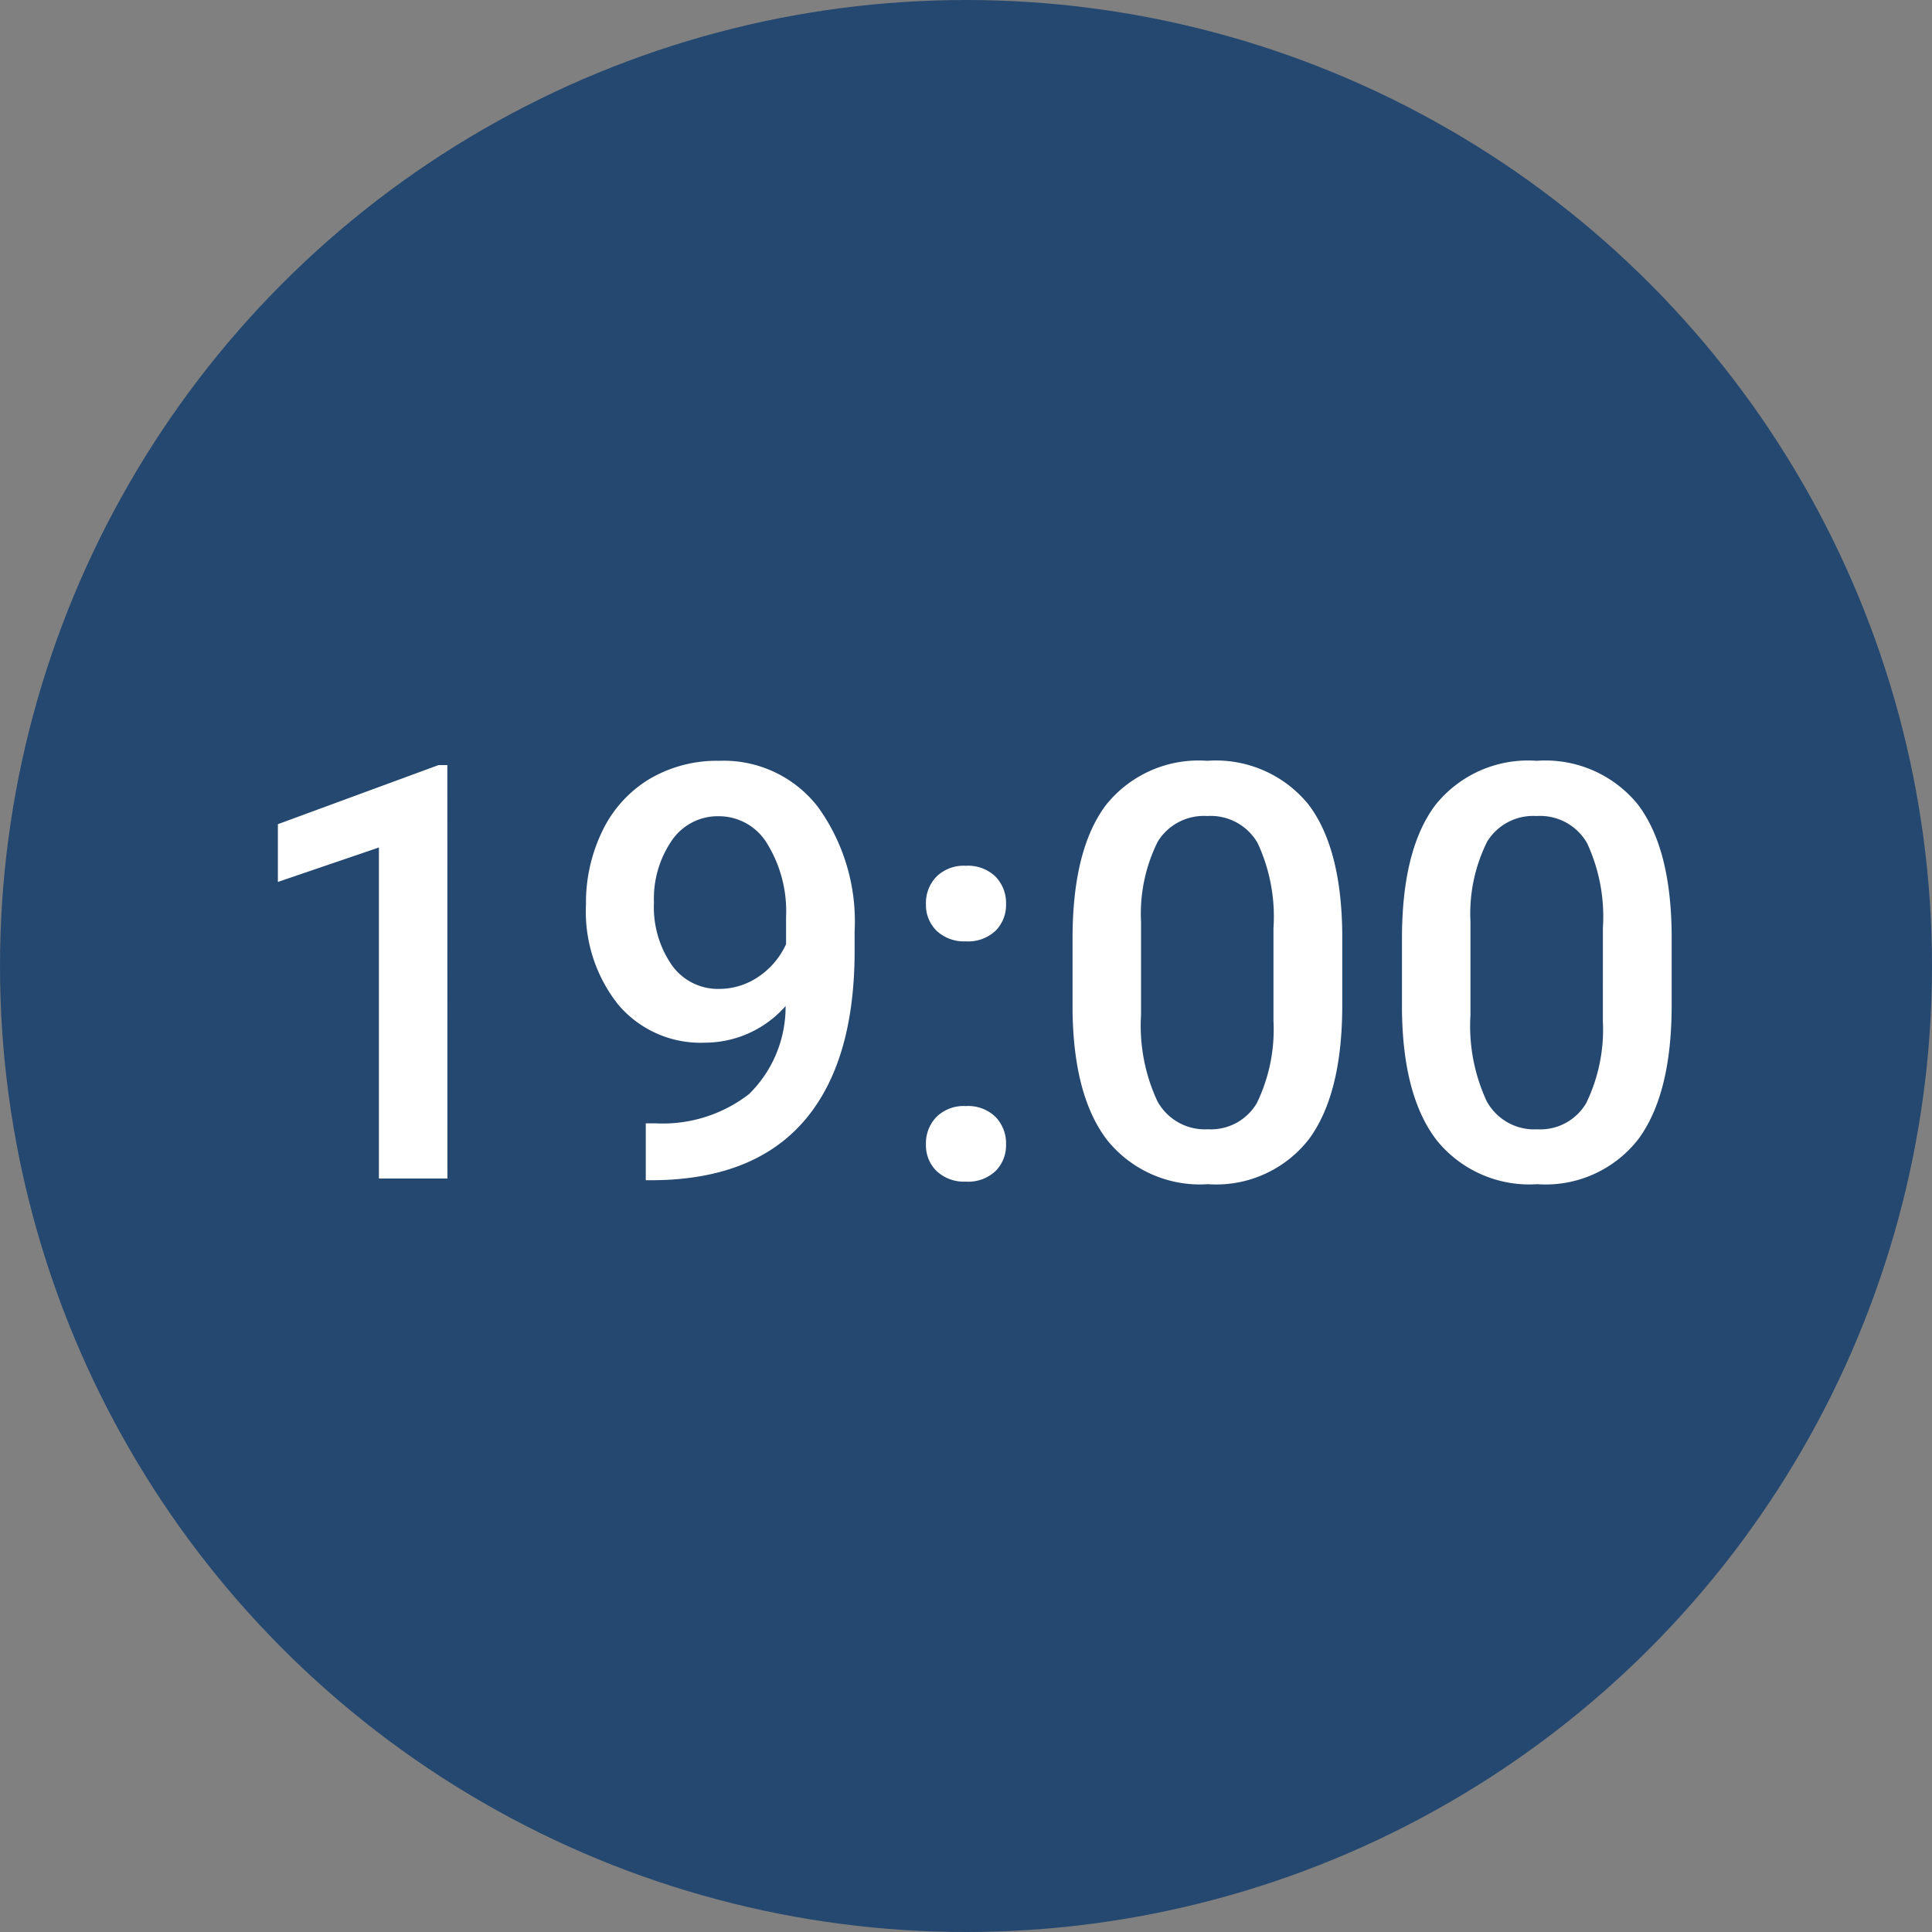
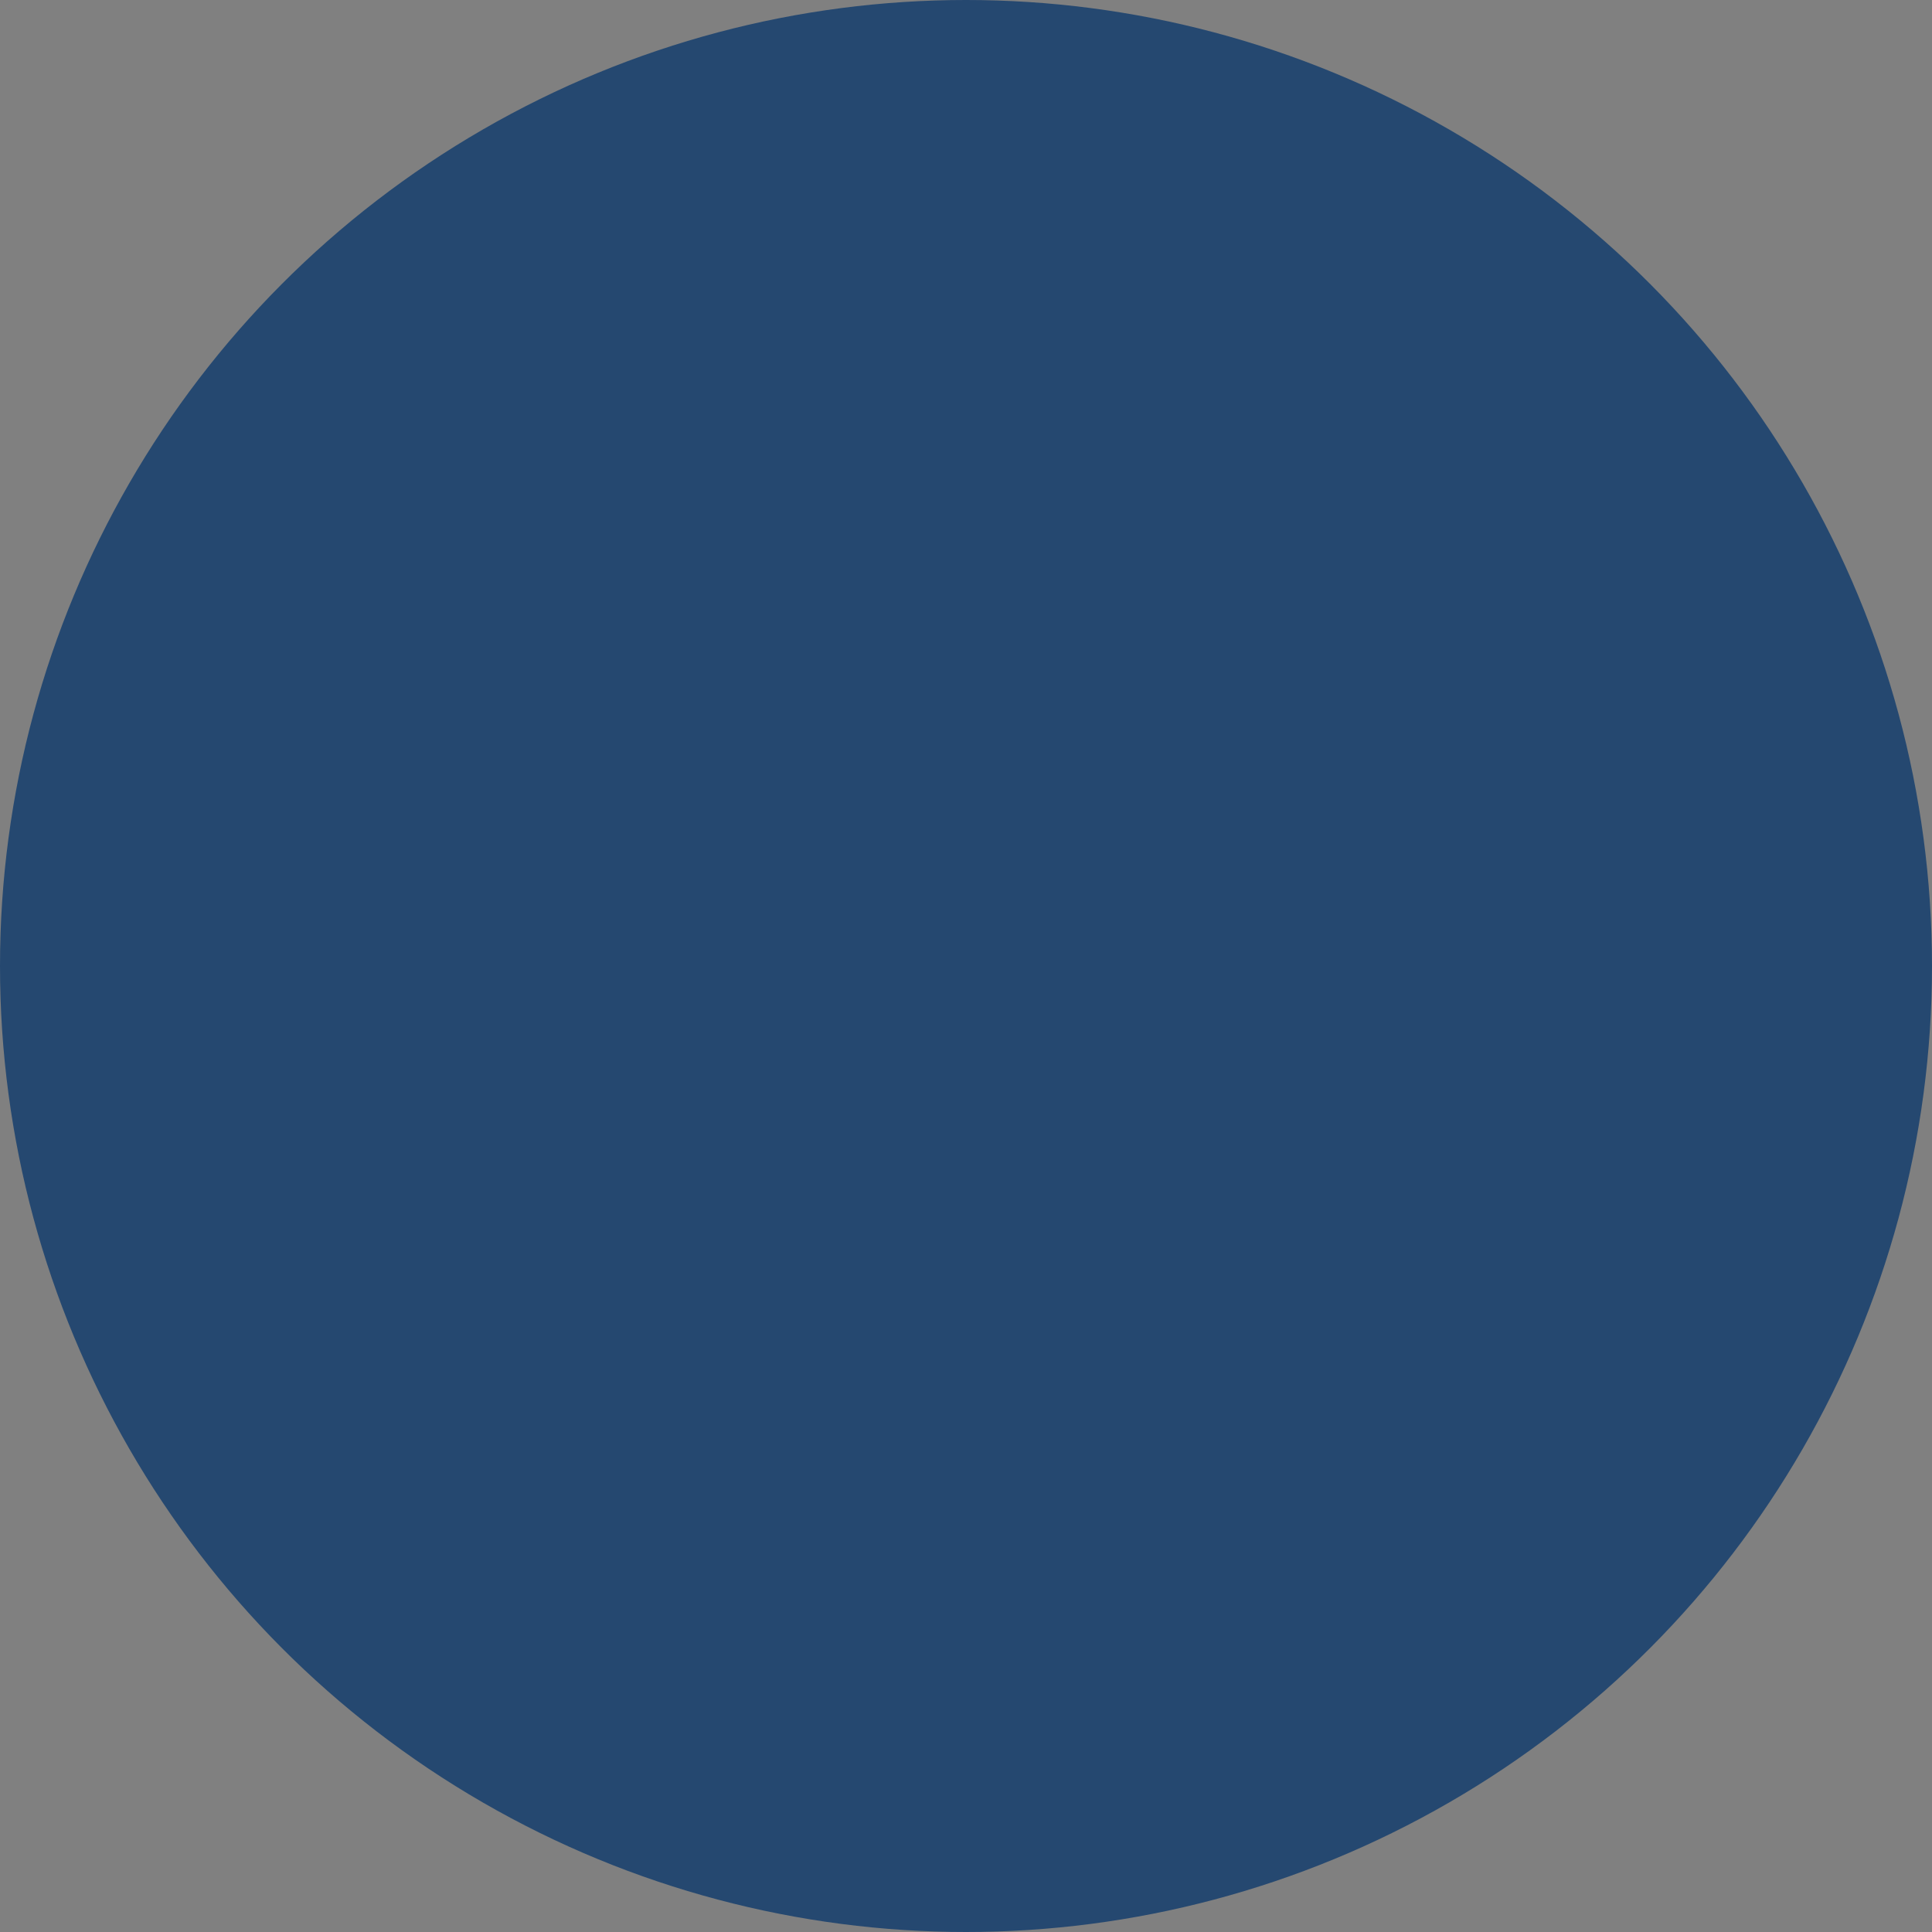
<svg xmlns="http://www.w3.org/2000/svg" width="100" height="100" viewBox="0 0 100 100">
  <rect x="0" y="0" width="100" height="100" fill="#808080" stroke="none" />
  <g id="_1700" data-name="1700" transform="translate(-325 -3725)">
    <circle id="楕円形_9" data-name="楕円形 9" cx="50" cy="50" r="50" transform="translate(325 3725)" fill="#254870" />
-     <path id="パス_4" data-name="パス 4" d="M-26.843,0h-3.545V-17.134l-5.229,1.783V-18.34L-27.3-21.4h.454Zm17.5-8.921a5.575,5.575,0,0,1-4.175,1.89A5.576,5.576,0,0,1-18-9a7.736,7.736,0,0,1-1.67-5.178A8.489,8.489,0,0,1-18.816-18,6.335,6.335,0,0,1-16.4-20.669a6.858,6.858,0,0,1,3.633-.952,6.161,6.161,0,0,1,5.112,2.4,10.118,10.118,0,0,1,1.89,6.431v1q0,5.771-2.607,8.8T-16.15.088h-.425V-2.856h.513a7.289,7.289,0,0,0,4.834-1.516A6.32,6.32,0,0,0-9.338-8.921Zm-3.428-.894a3.592,3.592,0,0,0,2.007-.615,4.054,4.054,0,0,0,1.45-1.7v-1.392a6.682,6.682,0,0,0-.967-3.794,2.913,2.913,0,0,0-2.5-1.436,2.878,2.878,0,0,0-2.454,1.267,5.326,5.326,0,0,0-.916,3.2,5.261,5.261,0,0,0,.923,3.237A2.923,2.923,0,0,0-12.766-9.814ZM-.007-3.75a2.033,2.033,0,0,1,1.538.564,1.959,1.959,0,0,1,.542,1.414A1.89,1.89,0,0,1,1.531-.388,2.064,2.064,0,0,1-.007.161,2.07,2.07,0,0,1-1.516-.381a1.858,1.858,0,0,1-.557-1.392,1.959,1.959,0,0,1,.542-1.414A2.014,2.014,0,0,1-.007-3.75Zm0-12.437a2.033,2.033,0,0,1,1.538.564,1.959,1.959,0,0,1,.542,1.414,1.89,1.89,0,0,1-.542,1.384,2.064,2.064,0,0,1-1.538.549,2.07,2.07,0,0,1-1.509-.542,1.858,1.858,0,0,1-.557-1.392,1.959,1.959,0,0,1,.542-1.414A2.014,2.014,0,0,1-.007-16.187ZM19.475-8.979q0,4.6-1.721,6.936A6.079,6.079,0,0,1,12.517.293,6.159,6.159,0,0,1,7.31-1.985Q5.559-4.263,5.515-8.73v-3.691q0-4.6,1.721-6.9a6.135,6.135,0,0,1,5.251-2.3A6.17,6.17,0,0,1,17.71-19.38q1.721,2.241,1.765,6.709Zm-3.56-3.984a9.024,9.024,0,0,0-.82-4.4,2.8,2.8,0,0,0-2.607-1.4,2.8,2.8,0,0,0-2.563,1.326A8.341,8.341,0,0,0,9.06-13.3v4.834A9.258,9.258,0,0,0,9.9-4.014a2.8,2.8,0,0,0,2.622,1.465A2.755,2.755,0,0,0,15.051-3.9a8.71,8.71,0,0,0,.864-4.241Zm20.61,3.984q0,4.6-1.721,6.936A6.079,6.079,0,0,1,29.568.293,6.159,6.159,0,0,1,24.36-1.985Q22.61-4.263,22.566-8.73v-3.691q0-4.6,1.721-6.9a6.135,6.135,0,0,1,5.251-2.3,6.17,6.17,0,0,1,5.222,2.241q1.721,2.241,1.765,6.709Zm-3.56-3.984a9.024,9.024,0,0,0-.82-4.4,2.8,2.8,0,0,0-2.607-1.4,2.8,2.8,0,0,0-2.563,1.326,8.341,8.341,0,0,0-.864,4.138v4.834a9.258,9.258,0,0,0,.835,4.453,2.8,2.8,0,0,0,2.622,1.465A2.755,2.755,0,0,0,32.1-3.9a8.71,8.71,0,0,0,.864-4.241Z" transform="translate(375 3786)" fill="#fff" />
  </g>
</svg>